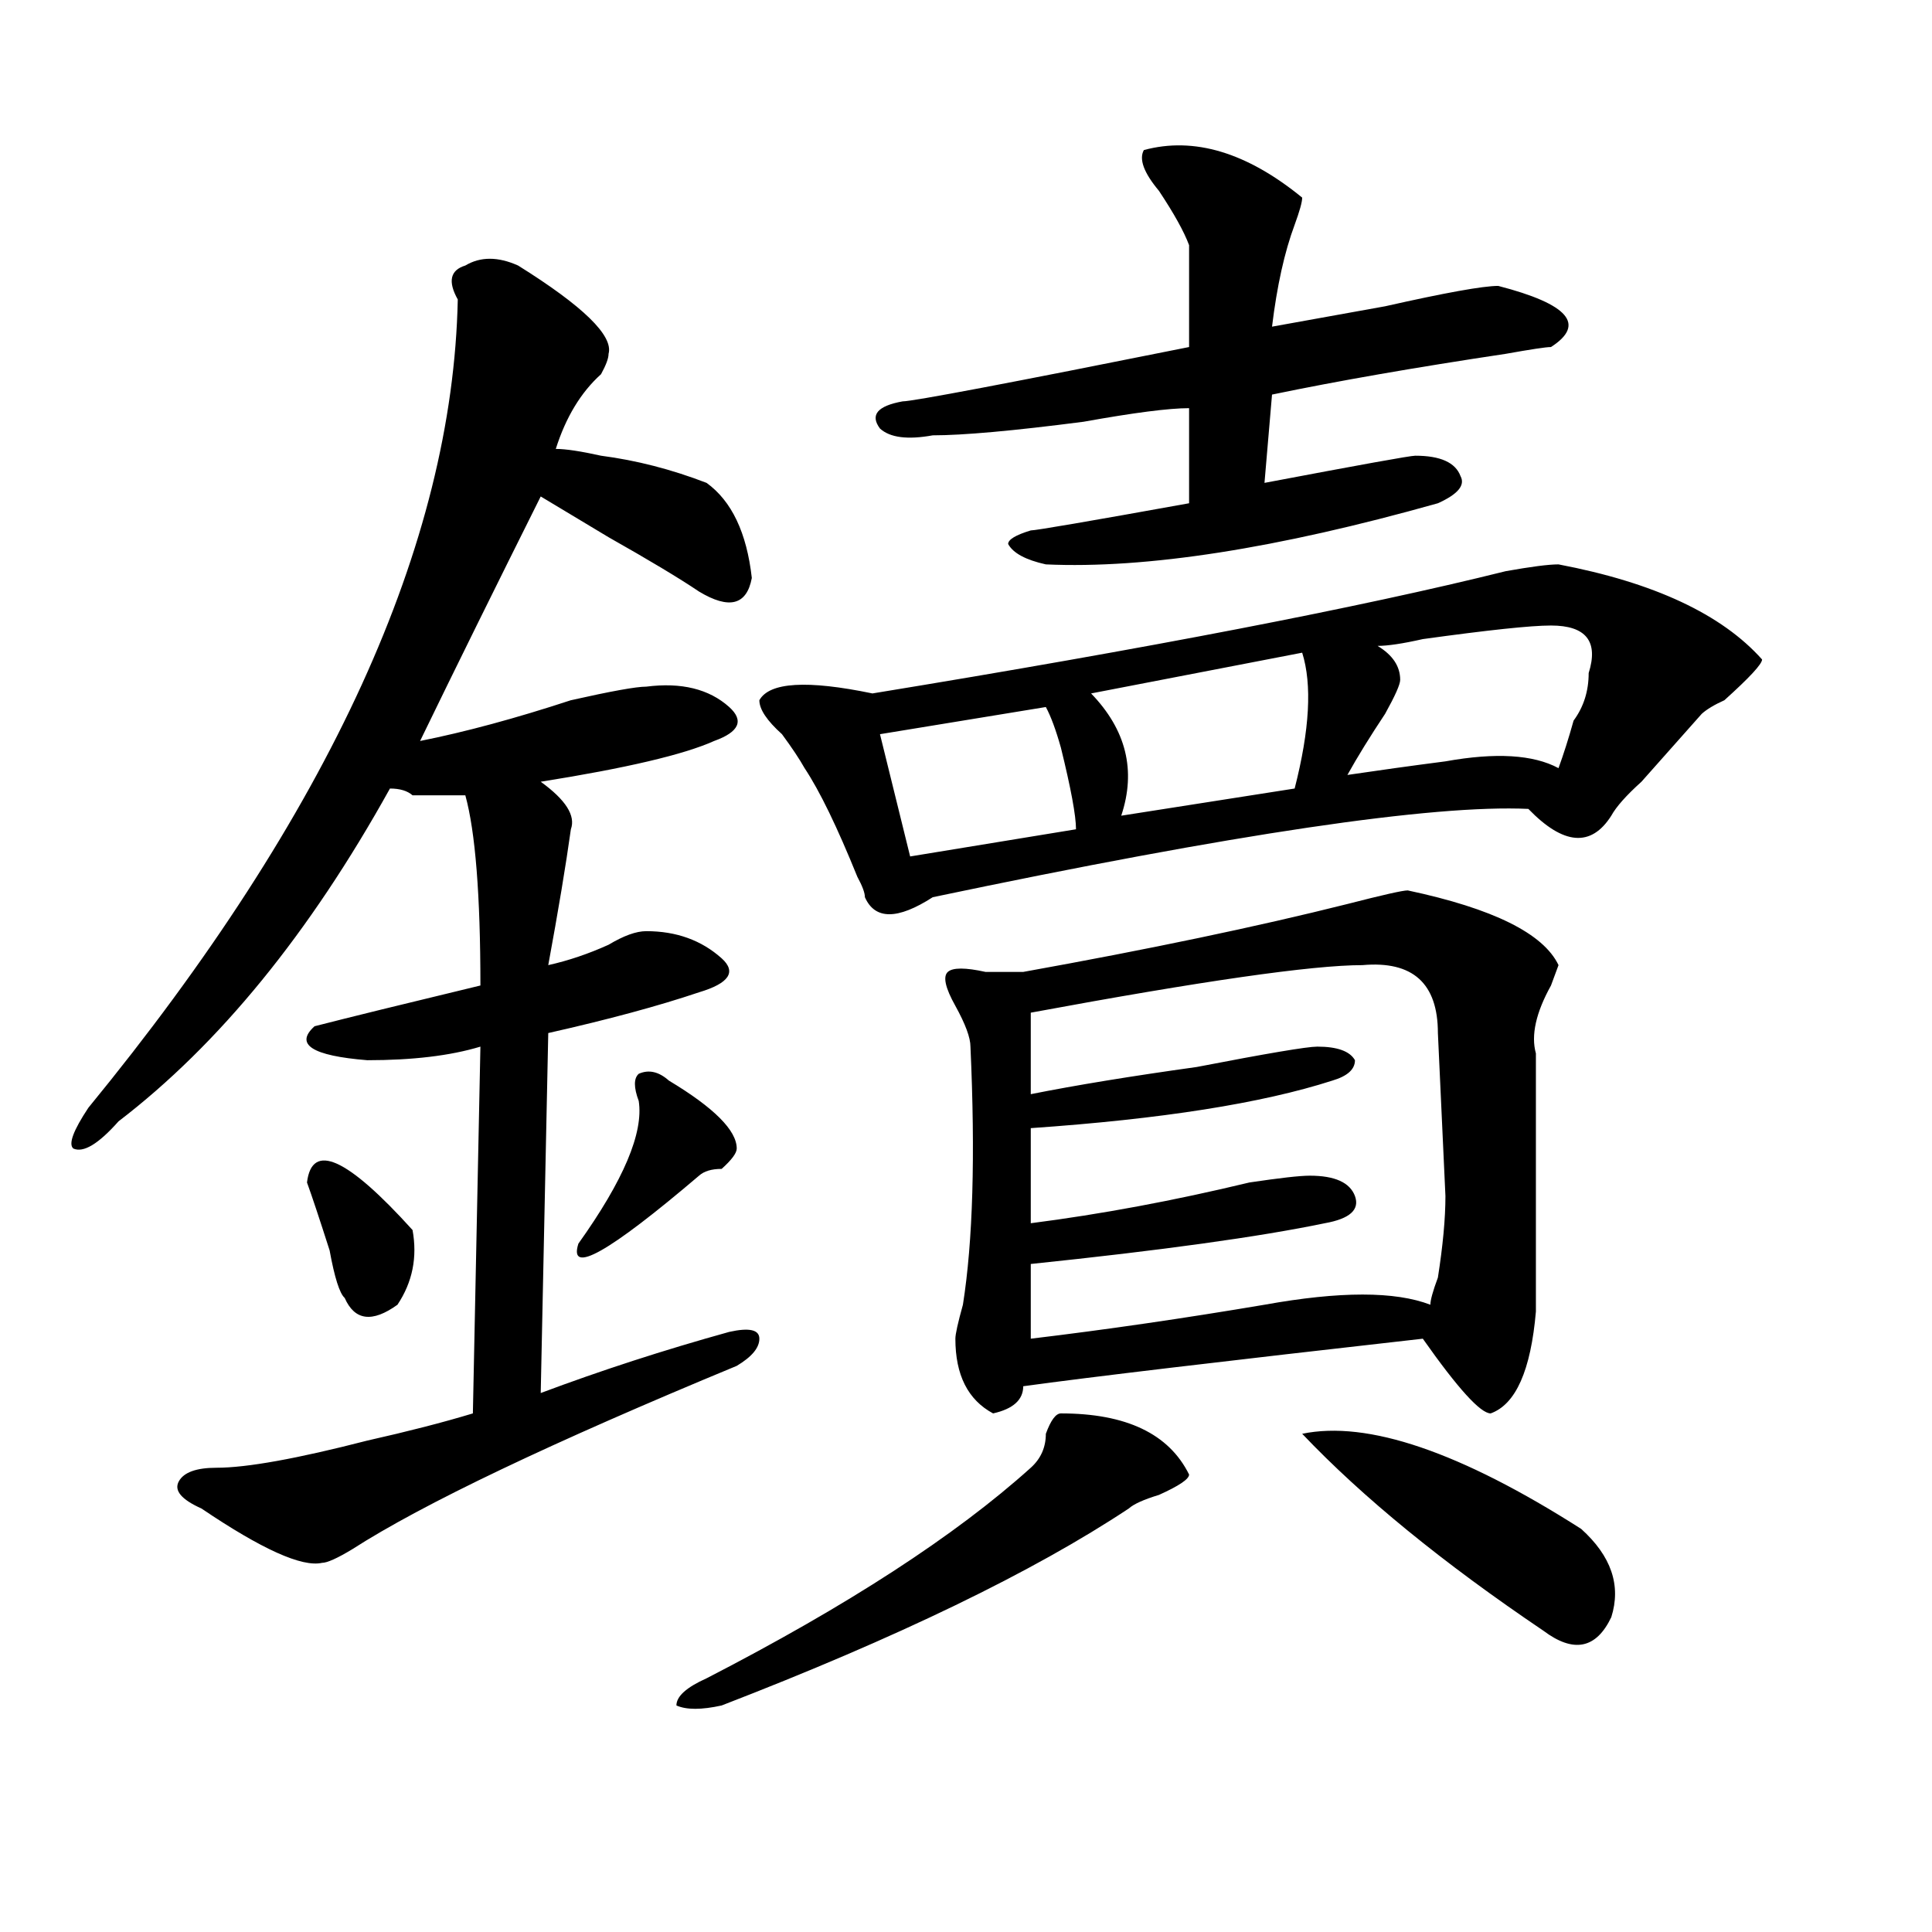
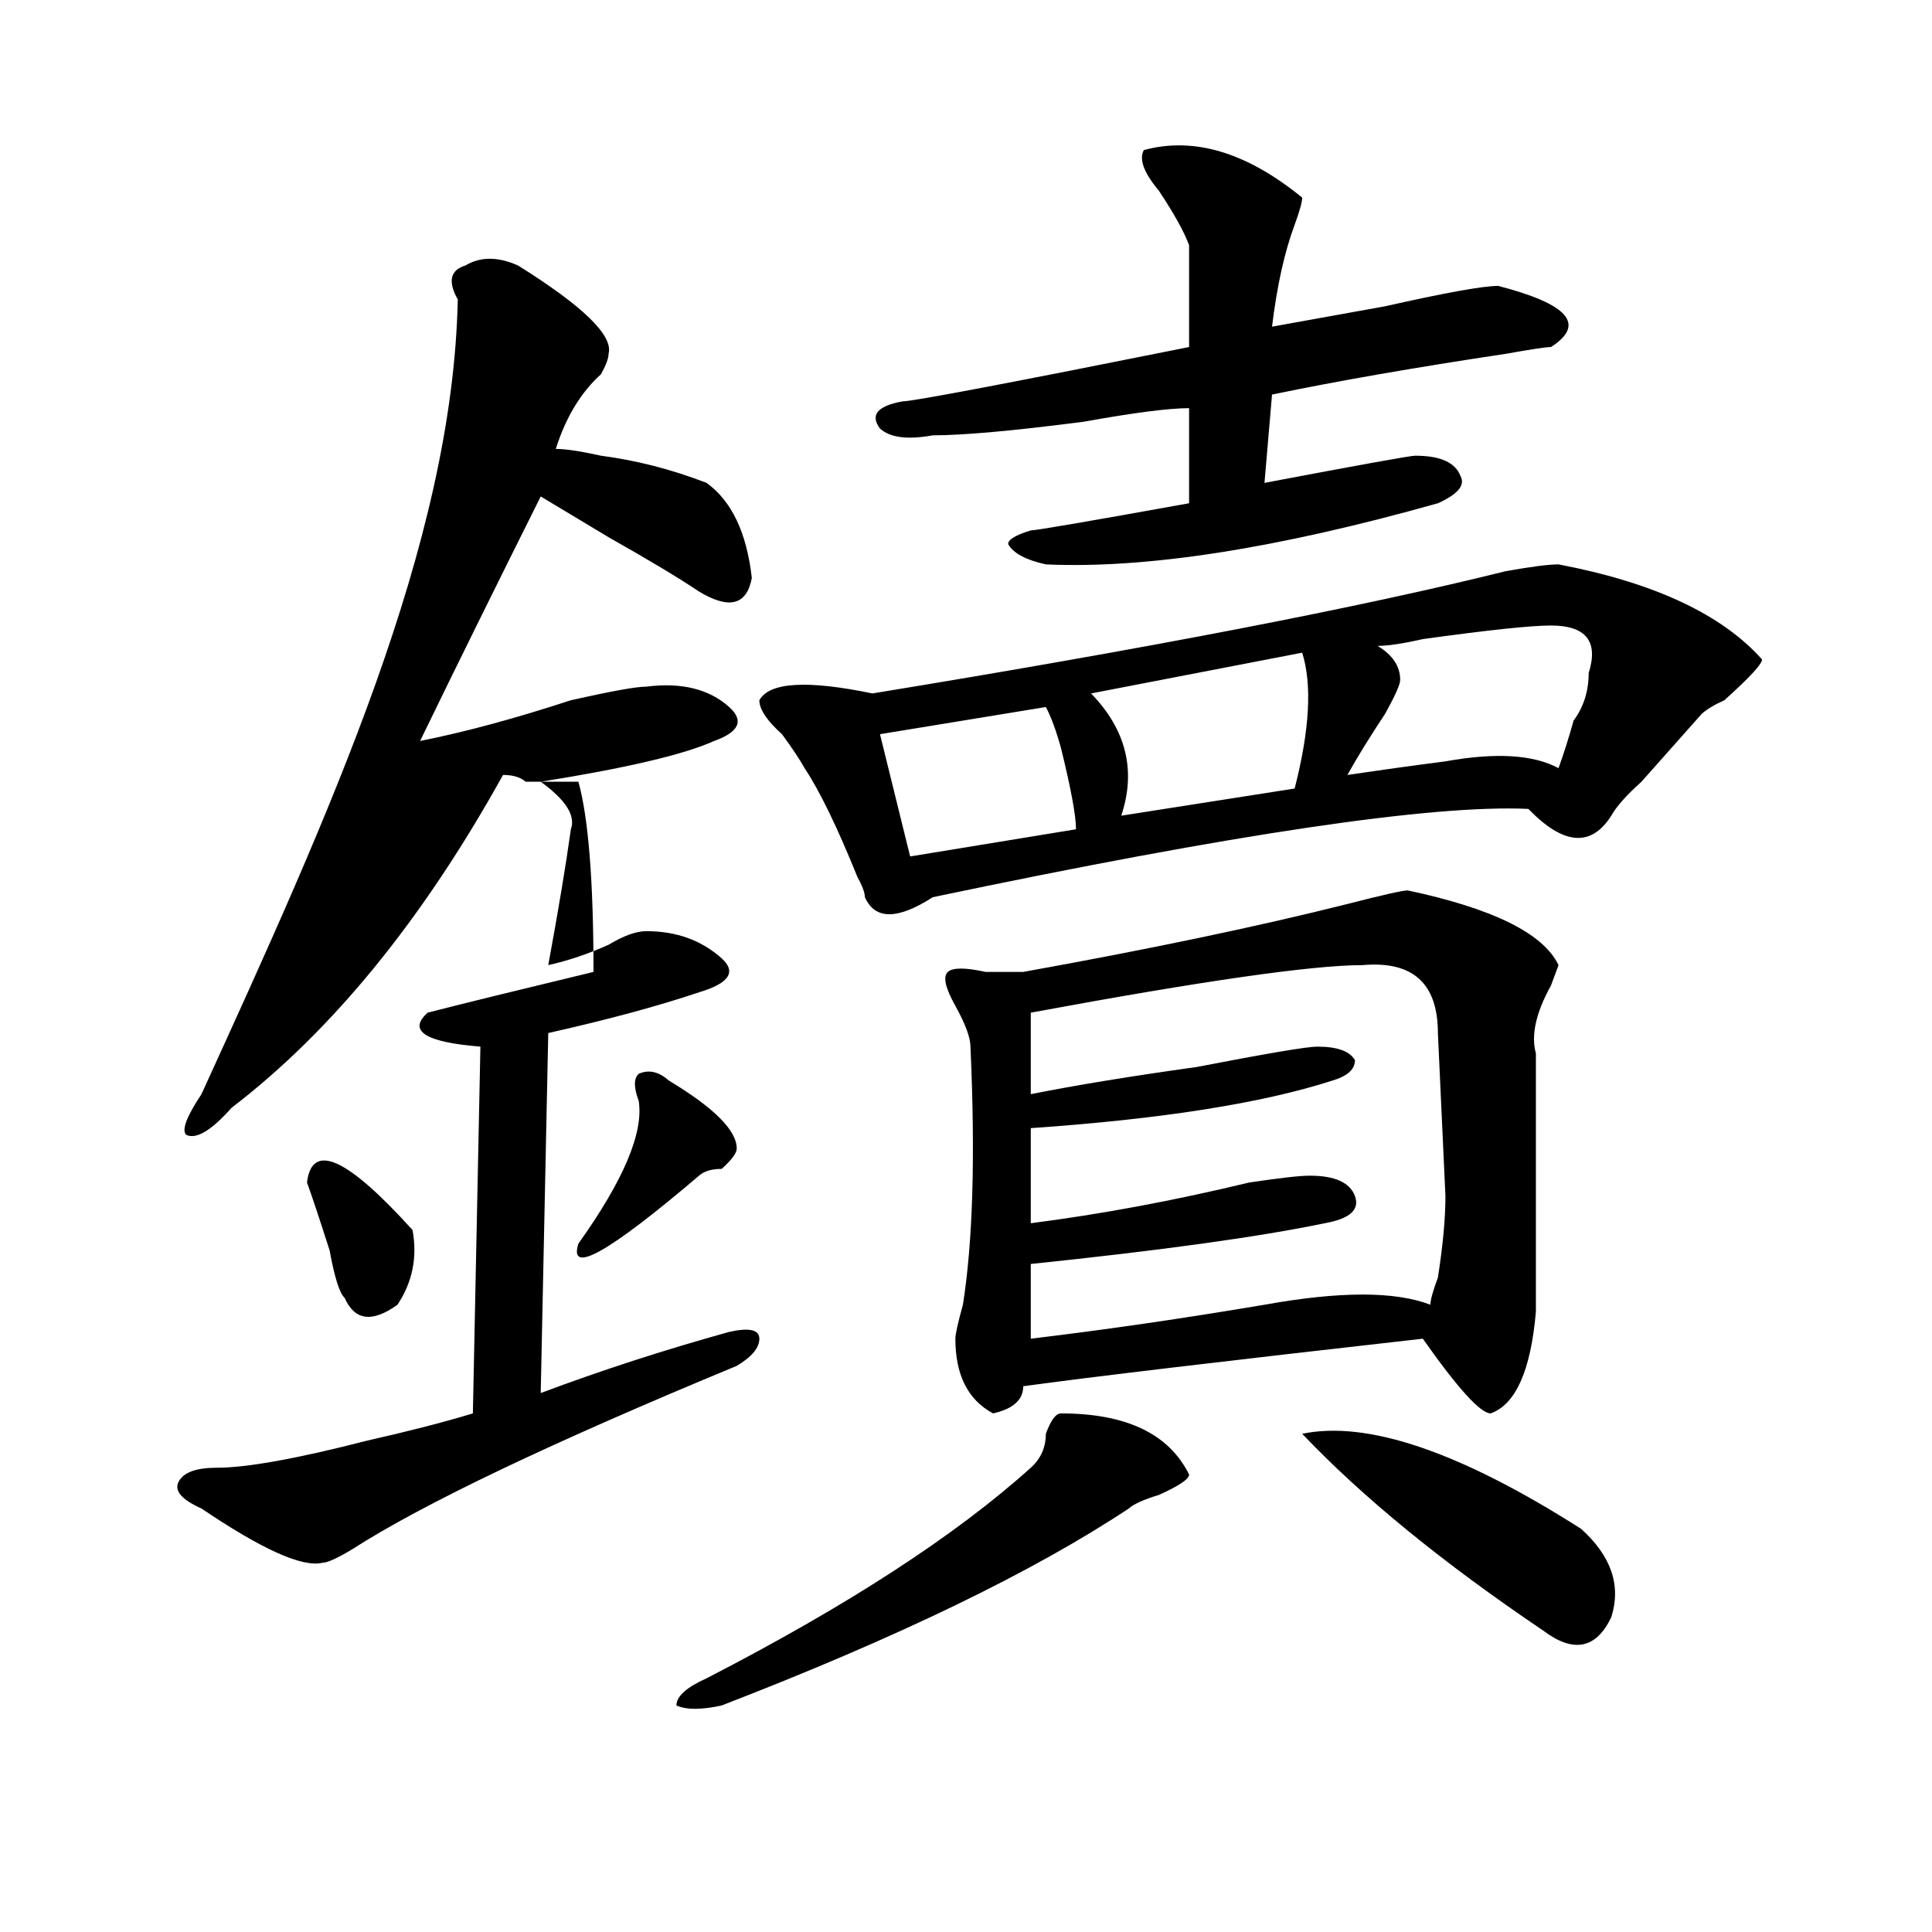
<svg xmlns="http://www.w3.org/2000/svg" version="1.1" id="图层_1" x="0px" y="0px" width="1000px" height="1000px" viewBox="0 0 1000 1000" enable-background="new 0 0 1000 1000" xml:space="preserve">
-   <path d="M268.164,137.438c33.78,21.094,49.39,36.364,46.828,45.703c0,2.362-1.341,5.878-3.902,10.547  c-10.427,9.394-18.231,22.302-23.414,38.672c5.183,0,12.987,1.208,23.414,3.516c18.171,2.362,36.401,7.031,54.633,14.063  c12.987,9.394,20.792,25.817,23.414,49.219c-2.622,14.063-11.707,16.425-27.316,7.031c-10.427-7.031-26.036-16.37-46.828-28.125  c-15.609-9.339-27.316-16.37-35.121-21.094c-23.414,46.911-44.267,89.099-62.438,126.563c23.414-4.669,49.39-11.7,78.047-21.094  c20.792-4.669,33.78-7.031,39.023-7.031c18.17-2.308,32.499,1.208,42.926,10.547c7.805,7.031,5.183,12.909-7.805,17.578  c-15.609,7.031-45.548,14.063-89.754,21.094c12.987,9.394,18.171,17.578,15.609,24.609c-2.622,18.786-6.524,42.188-11.707,70.313  c10.366-2.308,20.792-5.823,31.219-10.547c7.805-4.669,14.269-7.031,19.512-7.031c15.609,0,28.597,4.724,39.023,14.063  c7.805,7.031,3.902,12.909-11.707,17.578c-20.854,7.031-46.828,14.063-78.047,21.094l-3.902,186.328  c31.219-11.7,63.718-22.247,97.559-31.641c10.365-2.308,15.609-1.153,15.609,3.516c0,4.724-3.902,9.394-11.707,14.063  c-96.278,39.88-162.618,71.521-199.02,94.922c-7.805,4.724-13.048,7.031-15.609,7.031c-10.427,2.362-31.219-7.031-62.438-28.125  c-10.427-4.669-14.329-9.339-11.707-14.063c2.562-4.669,9.085-7.031,19.512-7.031c15.609,0,41.585-4.669,78.047-14.063  c20.792-4.669,39.023-9.339,54.633-14.063l3.902-189.844c-15.609,4.724-35.121,7.031-58.535,7.031  c-28.657-2.308-37.743-8.185-27.316-17.578c18.171-4.669,46.828-11.7,85.852-21.094c0-46.856-2.622-79.651-7.805-98.438  c-13.048,0-22.134,0-27.316,0c-2.622-2.308-6.524-3.516-11.707-3.516c-41.646,75.036-88.474,132.44-140.484,172.266  c-10.427,11.755-18.231,16.425-23.414,14.063c-2.622-2.308,0-9.339,7.805-21.094C170.605,421.05,234.323,281.578,236.945,155.016  c-5.243-9.339-3.902-15.216,3.902-17.578C248.652,132.768,257.737,132.768,268.164,137.438z M213.531,636.656  c2.562,14.063,0,26.972-7.805,38.672c-13.048,9.394-22.134,8.239-27.316-3.516c-2.622-2.308-5.243-10.547-7.805-24.609  c-5.243-16.37-9.146-28.125-11.707-35.156C161.46,590.953,179.69,599.192,213.531,636.656z M346.211,559.313  c23.414,14.063,35.121,25.817,35.121,35.156c0,2.362-2.622,5.878-7.805,10.547c-5.244,0-9.146,1.208-11.707,3.516  c-46.828,39.88-67.681,51.581-62.438,35.156c23.414-32.794,33.779-57.403,31.219-73.828c-2.622-7.031-2.622-11.7,0-14.063  C335.784,553.489,340.967,554.644,346.211,559.313z M549.133,731.578c33.779,0,55.913,10.547,66.34,31.641  c0,2.362-5.244,5.878-15.609,10.547c-7.805,2.362-13.049,4.724-15.609,7.031c-49.45,32.794-119.692,66.797-210.727,101.953  c-10.427,2.307-18.231,2.307-23.414,0c0-4.725,5.183-9.394,15.609-14.063c72.803-37.519,128.777-73.828,167.801-108.984  c5.183-4.669,7.805-10.547,7.805-17.578C543.889,735.094,546.511,731.578,549.133,731.578z M806.688,292.125  c49.389,9.394,84.51,25.817,105.363,49.219c0,2.362-6.524,9.394-19.512,21.094c-5.244,2.362-9.146,4.724-11.707,7.031  c-10.427,11.755-20.854,23.456-31.219,35.156c-7.805,7.031-13.049,12.909-15.609,17.578c-10.427,16.425-24.756,15.271-42.926-3.516  c-49.45-2.308-152.191,12.909-308.285,45.703c-18.231,11.755-29.938,11.755-35.121,0c0-2.308-1.342-5.823-3.902-10.547  c-10.427-25.763-19.512-44.495-27.316-56.25c-2.622-4.669-6.524-10.547-11.707-17.578c-7.805-7.031-11.707-12.854-11.707-17.578  c5.183-9.339,24.694-10.547,58.535-3.516c143.045-23.401,252.311-44.495,327.797-63.281  C792.358,293.333,801.443,292.125,806.688,292.125z M592.059,77.672c25.975-7.031,53.291,1.208,81.949,24.609  c0,2.362-1.342,7.031-3.902,14.063c-5.244,14.063-9.146,31.641-11.707,52.734c12.987-2.308,32.499-5.823,58.535-10.547  c31.219-7.031,50.73-10.547,58.535-10.547c36.401,9.393,45.486,19.94,27.316,31.641c-2.622,0-10.427,1.208-23.414,3.516  c-46.828,7.031-87.193,14.063-120.973,21.094l-3.902,45.703c49.389-9.339,75.425-14.063,78.047-14.063  c12.987,0,20.792,3.516,23.414,10.547c2.561,4.724-1.342,9.394-11.707,14.063c-83.291,23.456-150.911,34.003-202.922,31.641  c-10.427-2.308-16.951-5.823-19.512-10.547c0-2.308,3.902-4.669,11.707-7.031c2.561,0,29.877-4.669,81.949-14.063  c0-7.031,0-23.401,0-49.219c-10.427,0-28.658,2.362-54.633,7.031c-36.463,4.724-62.438,7.031-78.047,7.031  c-13.049,2.362-22.134,1.208-27.316-3.516c-5.244-7.031-1.342-11.7,11.707-14.063c5.183,0,54.633-9.339,148.289-28.125  c0-16.37,0-33.948,0-52.734c-2.622-7.031-7.805-16.37-15.609-28.125C592.059,89.427,589.437,82.396,592.059,77.672z   M541.328,365.953l-85.852,14.063l15.609,63.281l85.852-14.063c0-7.031-2.622-21.094-7.805-42.188  C546.511,377.708,543.889,370.677,541.328,365.953z M728.641,460.875c44.206,9.394,70.242,22.302,78.047,38.672l-3.902,10.547  c-7.805,14.063-10.427,25.817-7.805,35.156c0,44.55,0,89.099,0,133.594c-2.622,30.487-10.427,48.065-23.414,52.734  c-5.244,0-16.951-12.854-35.121-38.672c-104.083,11.755-173.045,19.94-206.824,24.609c0,7.031-5.244,11.755-15.609,14.063  c-13.049-7.031-19.512-19.886-19.512-38.672c0-2.308,1.28-8.185,3.902-17.578c5.183-32.794,6.463-77.344,3.902-133.594  c0-4.669-2.622-11.7-7.805-21.094c-5.244-9.339-6.524-15.216-3.902-17.578c2.561-2.308,9.085-2.308,19.512,0  c7.805,0,14.268,0,19.512,0c64.998-11.7,120.973-23.401,167.801-35.156C715.592,463.237,726.019,460.875,728.641,460.875z   M705.227,499.547c-26.036,0-83.291,8.239-171.703,24.609v42.188c23.414-4.669,52.011-9.339,85.852-14.063  c36.401-7.031,57.193-10.547,62.438-10.547c10.365,0,16.89,2.362,19.512,7.031c0,4.724-3.902,8.239-11.707,10.547  c-36.463,11.755-88.474,19.94-156.094,24.609v49.219c36.401-4.669,74.145-11.7,113.168-21.094  c15.609-2.308,25.975-3.516,31.219-3.516c12.987,0,20.792,3.516,23.414,10.547c2.561,7.031-2.622,11.755-15.609,14.063  c-33.841,7.031-84.571,14.063-152.191,21.094v38.672c39.023-4.669,79.327-10.547,120.973-17.578c39.023-7.031,67.62-7.031,85.852,0  c0-2.308,1.28-7.031,3.902-14.063c2.561-16.37,3.902-30.433,3.902-42.188l-3.902-84.375  C744.25,508.94,731.201,497.239,705.227,499.547z M674.008,337.828l-109.266,21.094c18.17,18.786,23.414,39.88,15.609,63.281  l89.754-14.063C677.91,377.708,679.19,354.253,674.008,337.828z M818.395,791.344c15.609,14.063,20.792,29.278,15.609,45.703  c-7.805,16.369-19.512,18.731-35.121,7.031c-52.072-35.156-93.656-69.104-124.875-101.953  C707.787,735.094,755.957,751.519,818.395,791.344z M802.785,323.766c-10.427,0-32.561,2.362-66.34,7.031  c-10.427,2.362-18.231,3.516-23.414,3.516c7.805,4.724,11.707,10.547,11.707,17.578c0,2.362-2.622,8.239-7.805,17.578  c-7.805,11.755-14.329,22.302-19.512,31.641c15.609-2.308,32.499-4.669,50.73-7.031c25.975-4.669,45.486-3.516,58.535,3.516  c2.561-7.031,5.183-15.216,7.805-24.609c5.183-7.031,7.805-15.216,7.805-24.609C827.479,332.005,820.955,323.766,802.785,323.766z" />
+   <path d="M268.164,137.438c33.78,21.094,49.39,36.364,46.828,45.703c0,2.362-1.341,5.878-3.902,10.547  c-10.427,9.394-18.231,22.302-23.414,38.672c5.183,0,12.987,1.208,23.414,3.516c18.171,2.362,36.401,7.031,54.633,14.063  c12.987,9.394,20.792,25.817,23.414,49.219c-2.622,14.063-11.707,16.425-27.316,7.031c-10.427-7.031-26.036-16.37-46.828-28.125  c-15.609-9.339-27.316-16.37-35.121-21.094c-23.414,46.911-44.267,89.099-62.438,126.563c23.414-4.669,49.39-11.7,78.047-21.094  c20.792-4.669,33.78-7.031,39.023-7.031c18.17-2.308,32.499,1.208,42.926,10.547c7.805,7.031,5.183,12.909-7.805,17.578  c-15.609,7.031-45.548,14.063-89.754,21.094c12.987,9.394,18.171,17.578,15.609,24.609c-2.622,18.786-6.524,42.188-11.707,70.313  c10.366-2.308,20.792-5.823,31.219-10.547c7.805-4.669,14.269-7.031,19.512-7.031c15.609,0,28.597,4.724,39.023,14.063  c7.805,7.031,3.902,12.909-11.707,17.578c-20.854,7.031-46.828,14.063-78.047,21.094l-3.902,186.328  c31.219-11.7,63.718-22.247,97.559-31.641c10.365-2.308,15.609-1.153,15.609,3.516c0,4.724-3.902,9.394-11.707,14.063  c-96.278,39.88-162.618,71.521-199.02,94.922c-7.805,4.724-13.048,7.031-15.609,7.031c-10.427,2.362-31.219-7.031-62.438-28.125  c-10.427-4.669-14.329-9.339-11.707-14.063c2.562-4.669,9.085-7.031,19.512-7.031c15.609,0,41.585-4.669,78.047-14.063  c20.792-4.669,39.023-9.339,54.633-14.063l3.902-189.844c-28.657-2.308-37.743-8.185-27.316-17.578c18.171-4.669,46.828-11.7,85.852-21.094c0-46.856-2.622-79.651-7.805-98.438  c-13.048,0-22.134,0-27.316,0c-2.622-2.308-6.524-3.516-11.707-3.516c-41.646,75.036-88.474,132.44-140.484,172.266  c-10.427,11.755-18.231,16.425-23.414,14.063c-2.622-2.308,0-9.339,7.805-21.094C170.605,421.05,234.323,281.578,236.945,155.016  c-5.243-9.339-3.902-15.216,3.902-17.578C248.652,132.768,257.737,132.768,268.164,137.438z M213.531,636.656  c2.562,14.063,0,26.972-7.805,38.672c-13.048,9.394-22.134,8.239-27.316-3.516c-2.622-2.308-5.243-10.547-7.805-24.609  c-5.243-16.37-9.146-28.125-11.707-35.156C161.46,590.953,179.69,599.192,213.531,636.656z M346.211,559.313  c23.414,14.063,35.121,25.817,35.121,35.156c0,2.362-2.622,5.878-7.805,10.547c-5.244,0-9.146,1.208-11.707,3.516  c-46.828,39.88-67.681,51.581-62.438,35.156c23.414-32.794,33.779-57.403,31.219-73.828c-2.622-7.031-2.622-11.7,0-14.063  C335.784,553.489,340.967,554.644,346.211,559.313z M549.133,731.578c33.779,0,55.913,10.547,66.34,31.641  c0,2.362-5.244,5.878-15.609,10.547c-7.805,2.362-13.049,4.724-15.609,7.031c-49.45,32.794-119.692,66.797-210.727,101.953  c-10.427,2.307-18.231,2.307-23.414,0c0-4.725,5.183-9.394,15.609-14.063c72.803-37.519,128.777-73.828,167.801-108.984  c5.183-4.669,7.805-10.547,7.805-17.578C543.889,735.094,546.511,731.578,549.133,731.578z M806.688,292.125  c49.389,9.394,84.51,25.817,105.363,49.219c0,2.362-6.524,9.394-19.512,21.094c-5.244,2.362-9.146,4.724-11.707,7.031  c-10.427,11.755-20.854,23.456-31.219,35.156c-7.805,7.031-13.049,12.909-15.609,17.578c-10.427,16.425-24.756,15.271-42.926-3.516  c-49.45-2.308-152.191,12.909-308.285,45.703c-18.231,11.755-29.938,11.755-35.121,0c0-2.308-1.342-5.823-3.902-10.547  c-10.427-25.763-19.512-44.495-27.316-56.25c-2.622-4.669-6.524-10.547-11.707-17.578c-7.805-7.031-11.707-12.854-11.707-17.578  c5.183-9.339,24.694-10.547,58.535-3.516c143.045-23.401,252.311-44.495,327.797-63.281  C792.358,293.333,801.443,292.125,806.688,292.125z M592.059,77.672c25.975-7.031,53.291,1.208,81.949,24.609  c0,2.362-1.342,7.031-3.902,14.063c-5.244,14.063-9.146,31.641-11.707,52.734c12.987-2.308,32.499-5.823,58.535-10.547  c31.219-7.031,50.73-10.547,58.535-10.547c36.401,9.393,45.486,19.94,27.316,31.641c-2.622,0-10.427,1.208-23.414,3.516  c-46.828,7.031-87.193,14.063-120.973,21.094l-3.902,45.703c49.389-9.339,75.425-14.063,78.047-14.063  c12.987,0,20.792,3.516,23.414,10.547c2.561,4.724-1.342,9.394-11.707,14.063c-83.291,23.456-150.911,34.003-202.922,31.641  c-10.427-2.308-16.951-5.823-19.512-10.547c0-2.308,3.902-4.669,11.707-7.031c2.561,0,29.877-4.669,81.949-14.063  c0-7.031,0-23.401,0-49.219c-10.427,0-28.658,2.362-54.633,7.031c-36.463,4.724-62.438,7.031-78.047,7.031  c-13.049,2.362-22.134,1.208-27.316-3.516c-5.244-7.031-1.342-11.7,11.707-14.063c5.183,0,54.633-9.339,148.289-28.125  c0-16.37,0-33.948,0-52.734c-2.622-7.031-7.805-16.37-15.609-28.125C592.059,89.427,589.437,82.396,592.059,77.672z   M541.328,365.953l-85.852,14.063l15.609,63.281l85.852-14.063c0-7.031-2.622-21.094-7.805-42.188  C546.511,377.708,543.889,370.677,541.328,365.953z M728.641,460.875c44.206,9.394,70.242,22.302,78.047,38.672l-3.902,10.547  c-7.805,14.063-10.427,25.817-7.805,35.156c0,44.55,0,89.099,0,133.594c-2.622,30.487-10.427,48.065-23.414,52.734  c-5.244,0-16.951-12.854-35.121-38.672c-104.083,11.755-173.045,19.94-206.824,24.609c0,7.031-5.244,11.755-15.609,14.063  c-13.049-7.031-19.512-19.886-19.512-38.672c0-2.308,1.28-8.185,3.902-17.578c5.183-32.794,6.463-77.344,3.902-133.594  c0-4.669-2.622-11.7-7.805-21.094c-5.244-9.339-6.524-15.216-3.902-17.578c2.561-2.308,9.085-2.308,19.512,0  c7.805,0,14.268,0,19.512,0c64.998-11.7,120.973-23.401,167.801-35.156C715.592,463.237,726.019,460.875,728.641,460.875z   M705.227,499.547c-26.036,0-83.291,8.239-171.703,24.609v42.188c23.414-4.669,52.011-9.339,85.852-14.063  c36.401-7.031,57.193-10.547,62.438-10.547c10.365,0,16.89,2.362,19.512,7.031c0,4.724-3.902,8.239-11.707,10.547  c-36.463,11.755-88.474,19.94-156.094,24.609v49.219c36.401-4.669,74.145-11.7,113.168-21.094  c15.609-2.308,25.975-3.516,31.219-3.516c12.987,0,20.792,3.516,23.414,10.547c2.561,7.031-2.622,11.755-15.609,14.063  c-33.841,7.031-84.571,14.063-152.191,21.094v38.672c39.023-4.669,79.327-10.547,120.973-17.578c39.023-7.031,67.62-7.031,85.852,0  c0-2.308,1.28-7.031,3.902-14.063c2.561-16.37,3.902-30.433,3.902-42.188l-3.902-84.375  C744.25,508.94,731.201,497.239,705.227,499.547z M674.008,337.828l-109.266,21.094c18.17,18.786,23.414,39.88,15.609,63.281  l89.754-14.063C677.91,377.708,679.19,354.253,674.008,337.828z M818.395,791.344c15.609,14.063,20.792,29.278,15.609,45.703  c-7.805,16.369-19.512,18.731-35.121,7.031c-52.072-35.156-93.656-69.104-124.875-101.953  C707.787,735.094,755.957,751.519,818.395,791.344z M802.785,323.766c-10.427,0-32.561,2.362-66.34,7.031  c-10.427,2.362-18.231,3.516-23.414,3.516c7.805,4.724,11.707,10.547,11.707,17.578c0,2.362-2.622,8.239-7.805,17.578  c-7.805,11.755-14.329,22.302-19.512,31.641c15.609-2.308,32.499-4.669,50.73-7.031c25.975-4.669,45.486-3.516,58.535,3.516  c2.561-7.031,5.183-15.216,7.805-24.609c5.183-7.031,7.805-15.216,7.805-24.609C827.479,332.005,820.955,323.766,802.785,323.766z" />
</svg>